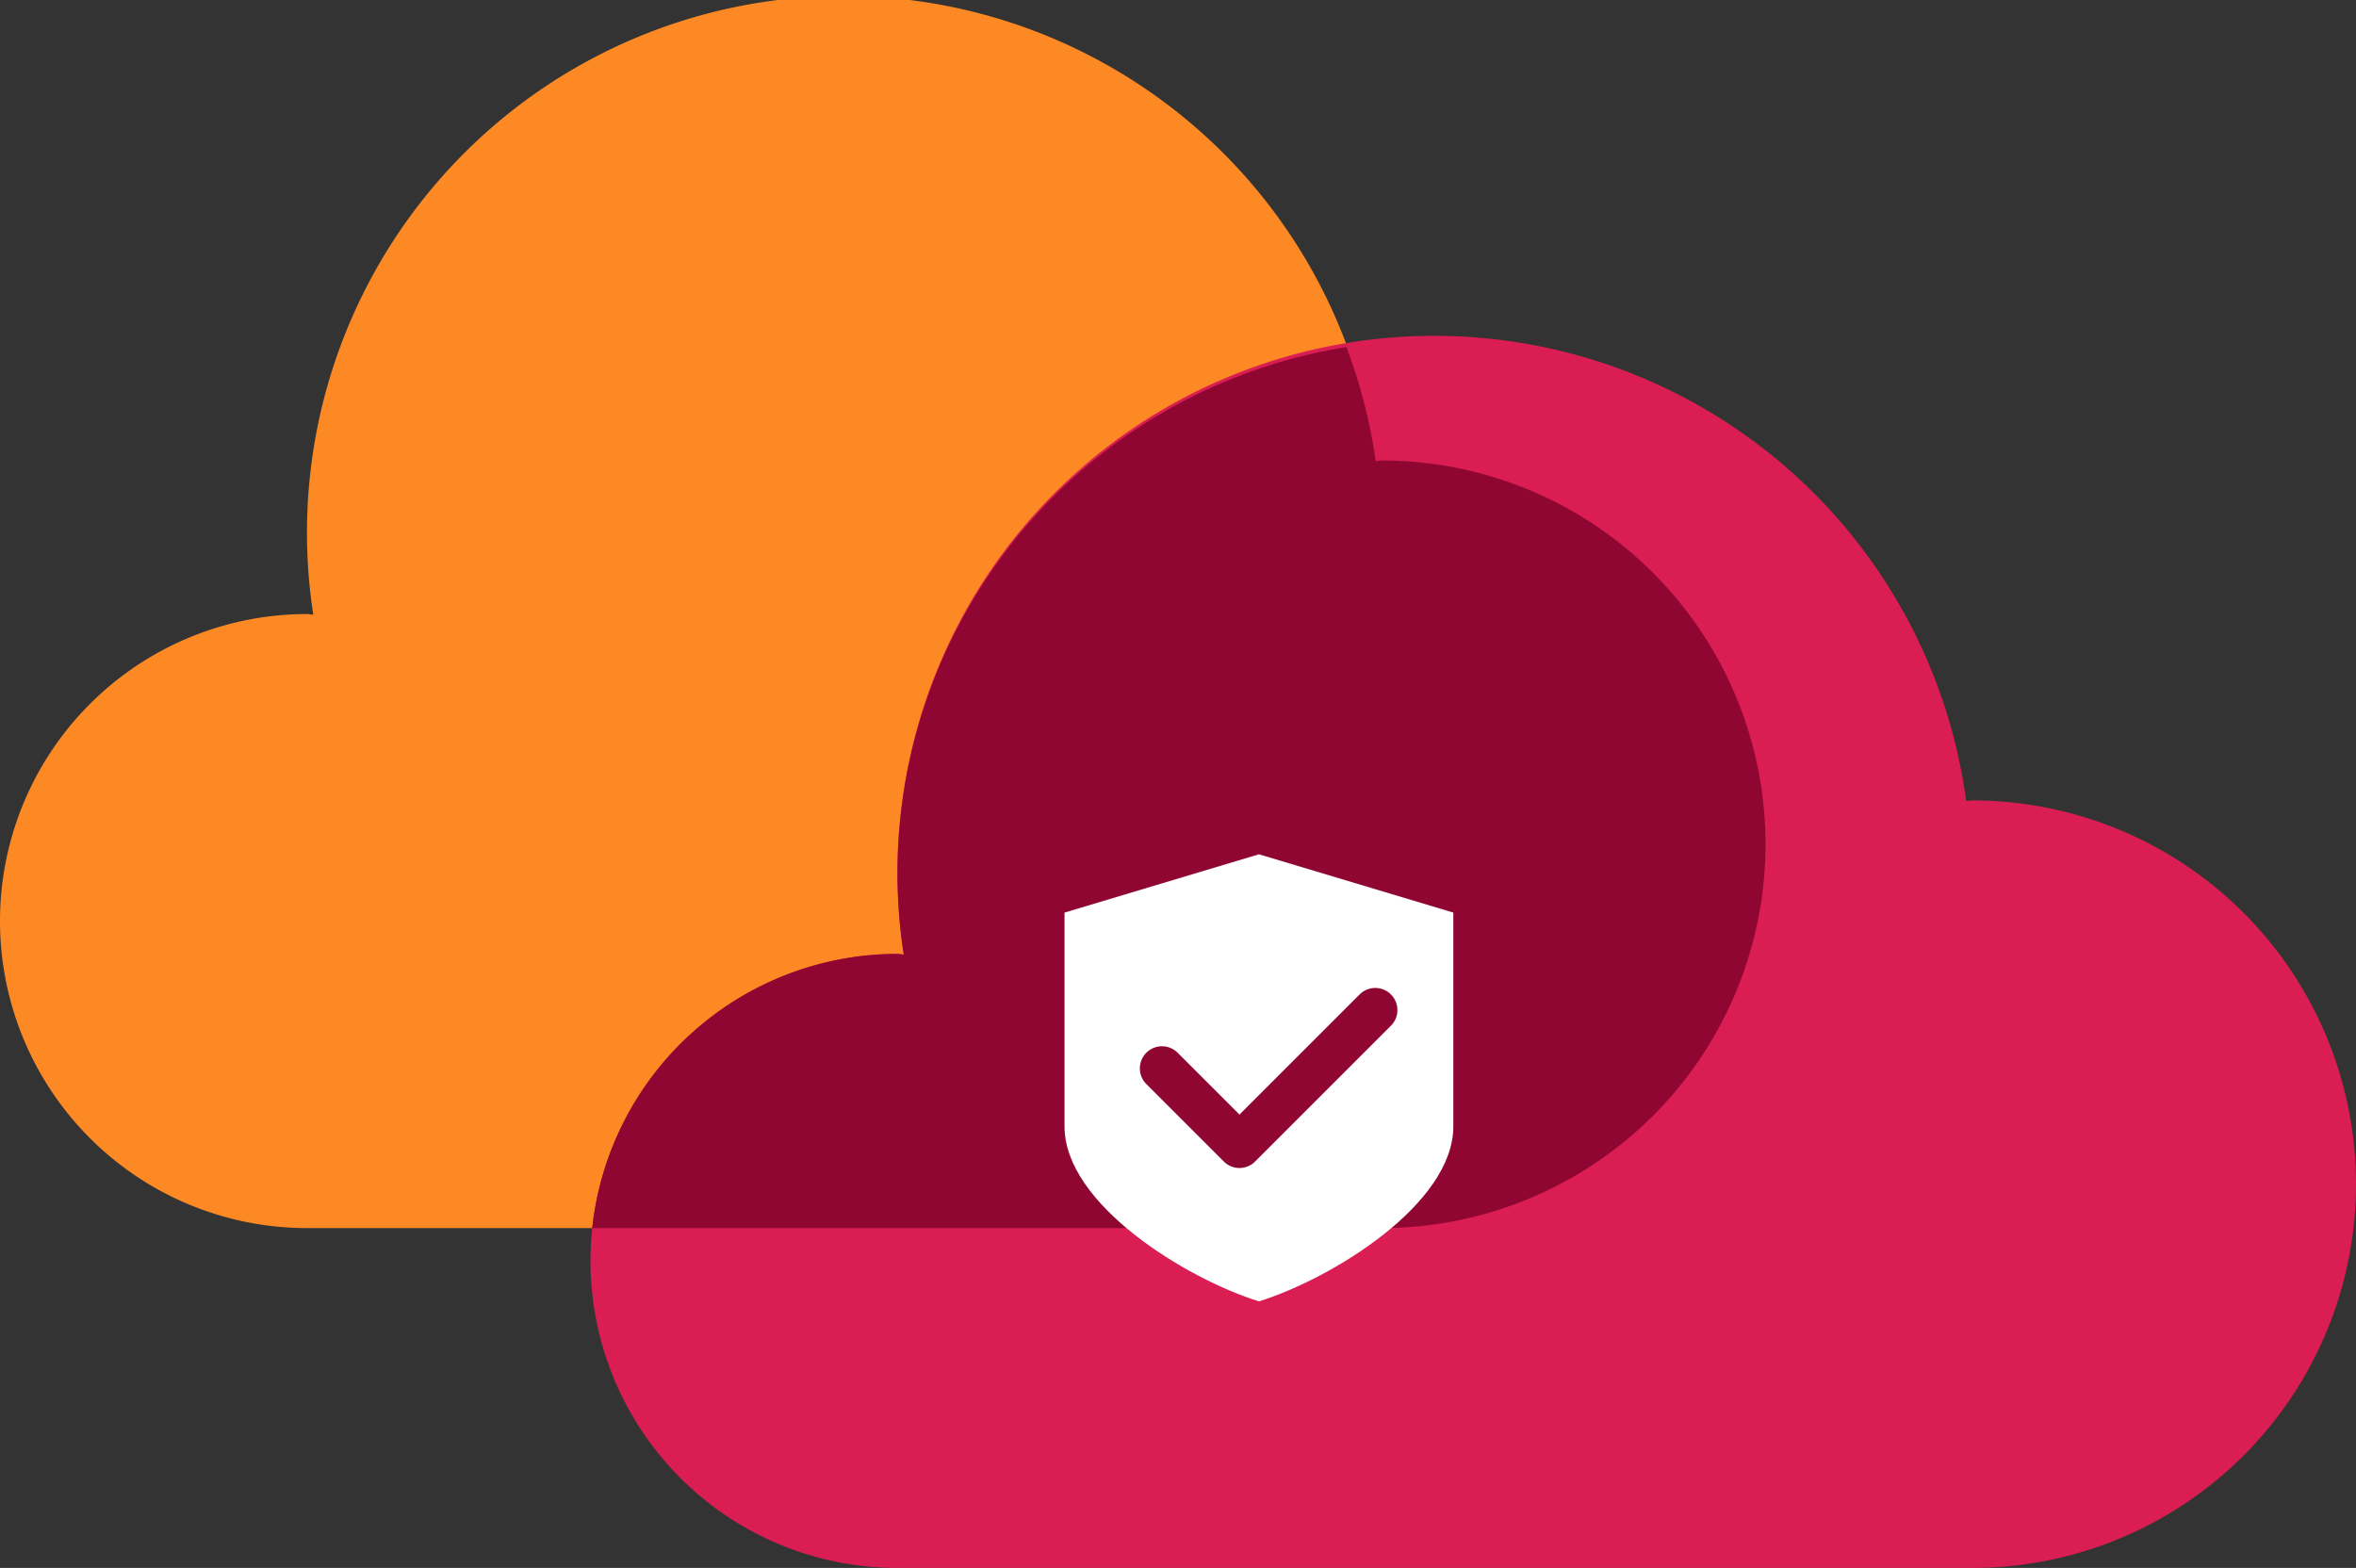
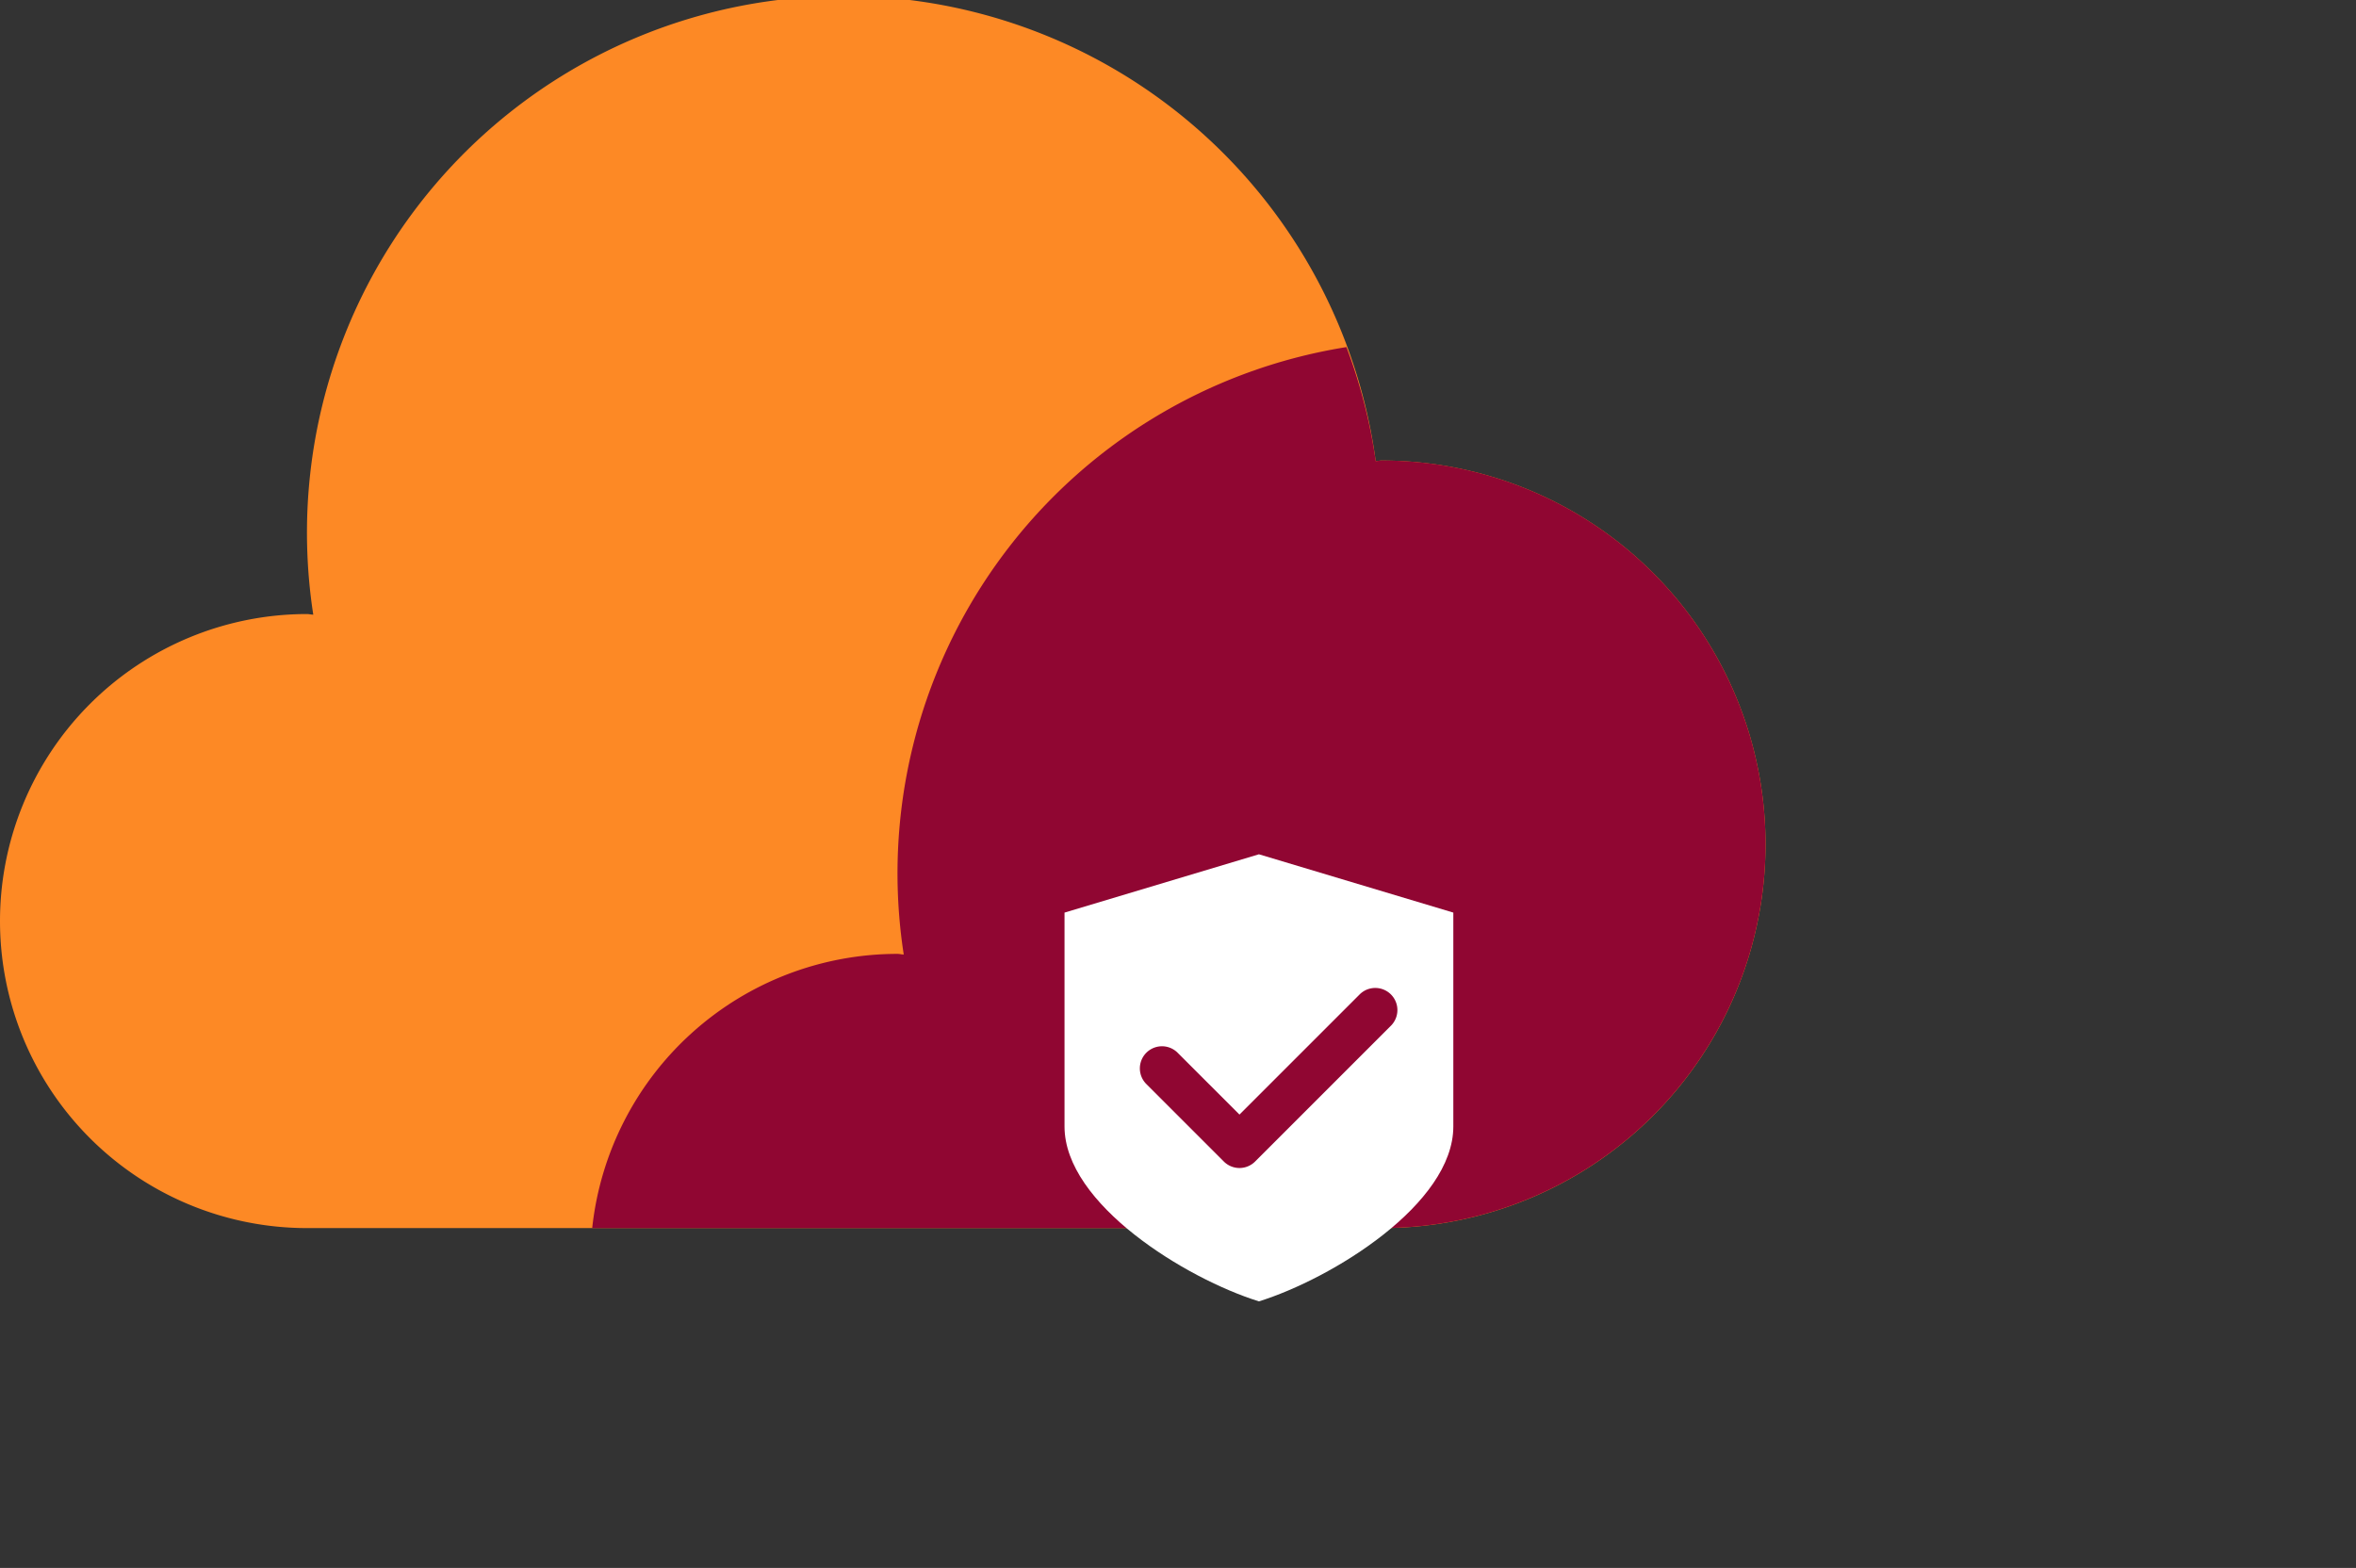
<svg xmlns="http://www.w3.org/2000/svg" width="212.925" height="141.718" viewBox="0 0 212.925 141.718">
  <rect x="0" y="0" width="212.925" height="141.718" fill="#333333" stroke="none" />
  <g id="Group_15854" data-name="Group 15854" transform="translate(-485.724 -12013.285)">
    <g id="Group_15314" data-name="Group 15314" transform="translate(-485.508 -662.084)">
      <g id="Cloud" transform="translate(971.232 12675.369)">
        <path id="Path_26086" data-name="Path 26086" d="M173.373,2014.123c-.187,0-.361.048-.541.055a48.511,48.511,0,1,0-96.02,13.875c-.194,0-.368-.055-.562-.055a27.749,27.749,0,1,0,0,55.5h97.123a34.687,34.687,0,1,0,0-69.374Z" transform="translate(-48.5 -1972.498)" fill="#fd8925" />
      </g>
      <g id="Cloud-2" data-name="Cloud" transform="translate(1024.597 12706.089)">
-         <path id="Path_26086-2" data-name="Path 26086" d="M173.373,2014.123c-.187,0-.361.048-.541.055a48.511,48.511,0,1,0-96.02,13.875c-.194,0-.368-.055-.562-.055a27.749,27.749,0,1,0,0,55.5h97.123a34.687,34.687,0,1,0,0-69.374Z" transform="translate(-48.5 -1972.498)" fill="#da1d52" />
-       </g>
+         </g>
      <path id="Intersection_25" data-name="Intersection 25" d="M3295.029,87.082A27.755,27.755,0,0,1,3322.622,62.3c.194,0,.367.056.562.056a48.16,48.16,0,0,1,40.009-54.9,48.349,48.349,0,0,1,2.646,10.306c.181-.007.354-.056.542-.056a34.687,34.687,0,0,1,0,69.374Z" transform="translate(-2270.276 12699.285)" fill="#900632" />
    </g>
    <g id="Group_11771" data-name="Group 11771" transform="translate(-91.569 11082)">
      <path id="Path_22531" data-name="Path 22531" d="M691.069,1048.908c6.588-2.05,17.569-8.784,17.569-15.812v-19.326l-17.569-5.271-17.569,5.271V1033.1C673.5,1040.124,684.48,1046.858,691.069,1048.908Z" transform="translate(0)" fill="#fff" />
      <path id="Path_22530" data-name="Path 22530" d="M685.528,1030.8a2,2,0,0,1-1.414-.586l-7.028-7.028a2,2,0,0,1,2.828-2.828l5.613,5.613,10.884-10.884a2,2,0,0,1,2.828,2.828l-12.3,12.3A2,2,0,0,1,685.528,1030.8Z" transform="translate(3.784 6.055)" fill="#900632" />
    </g>
  </g>
</svg>